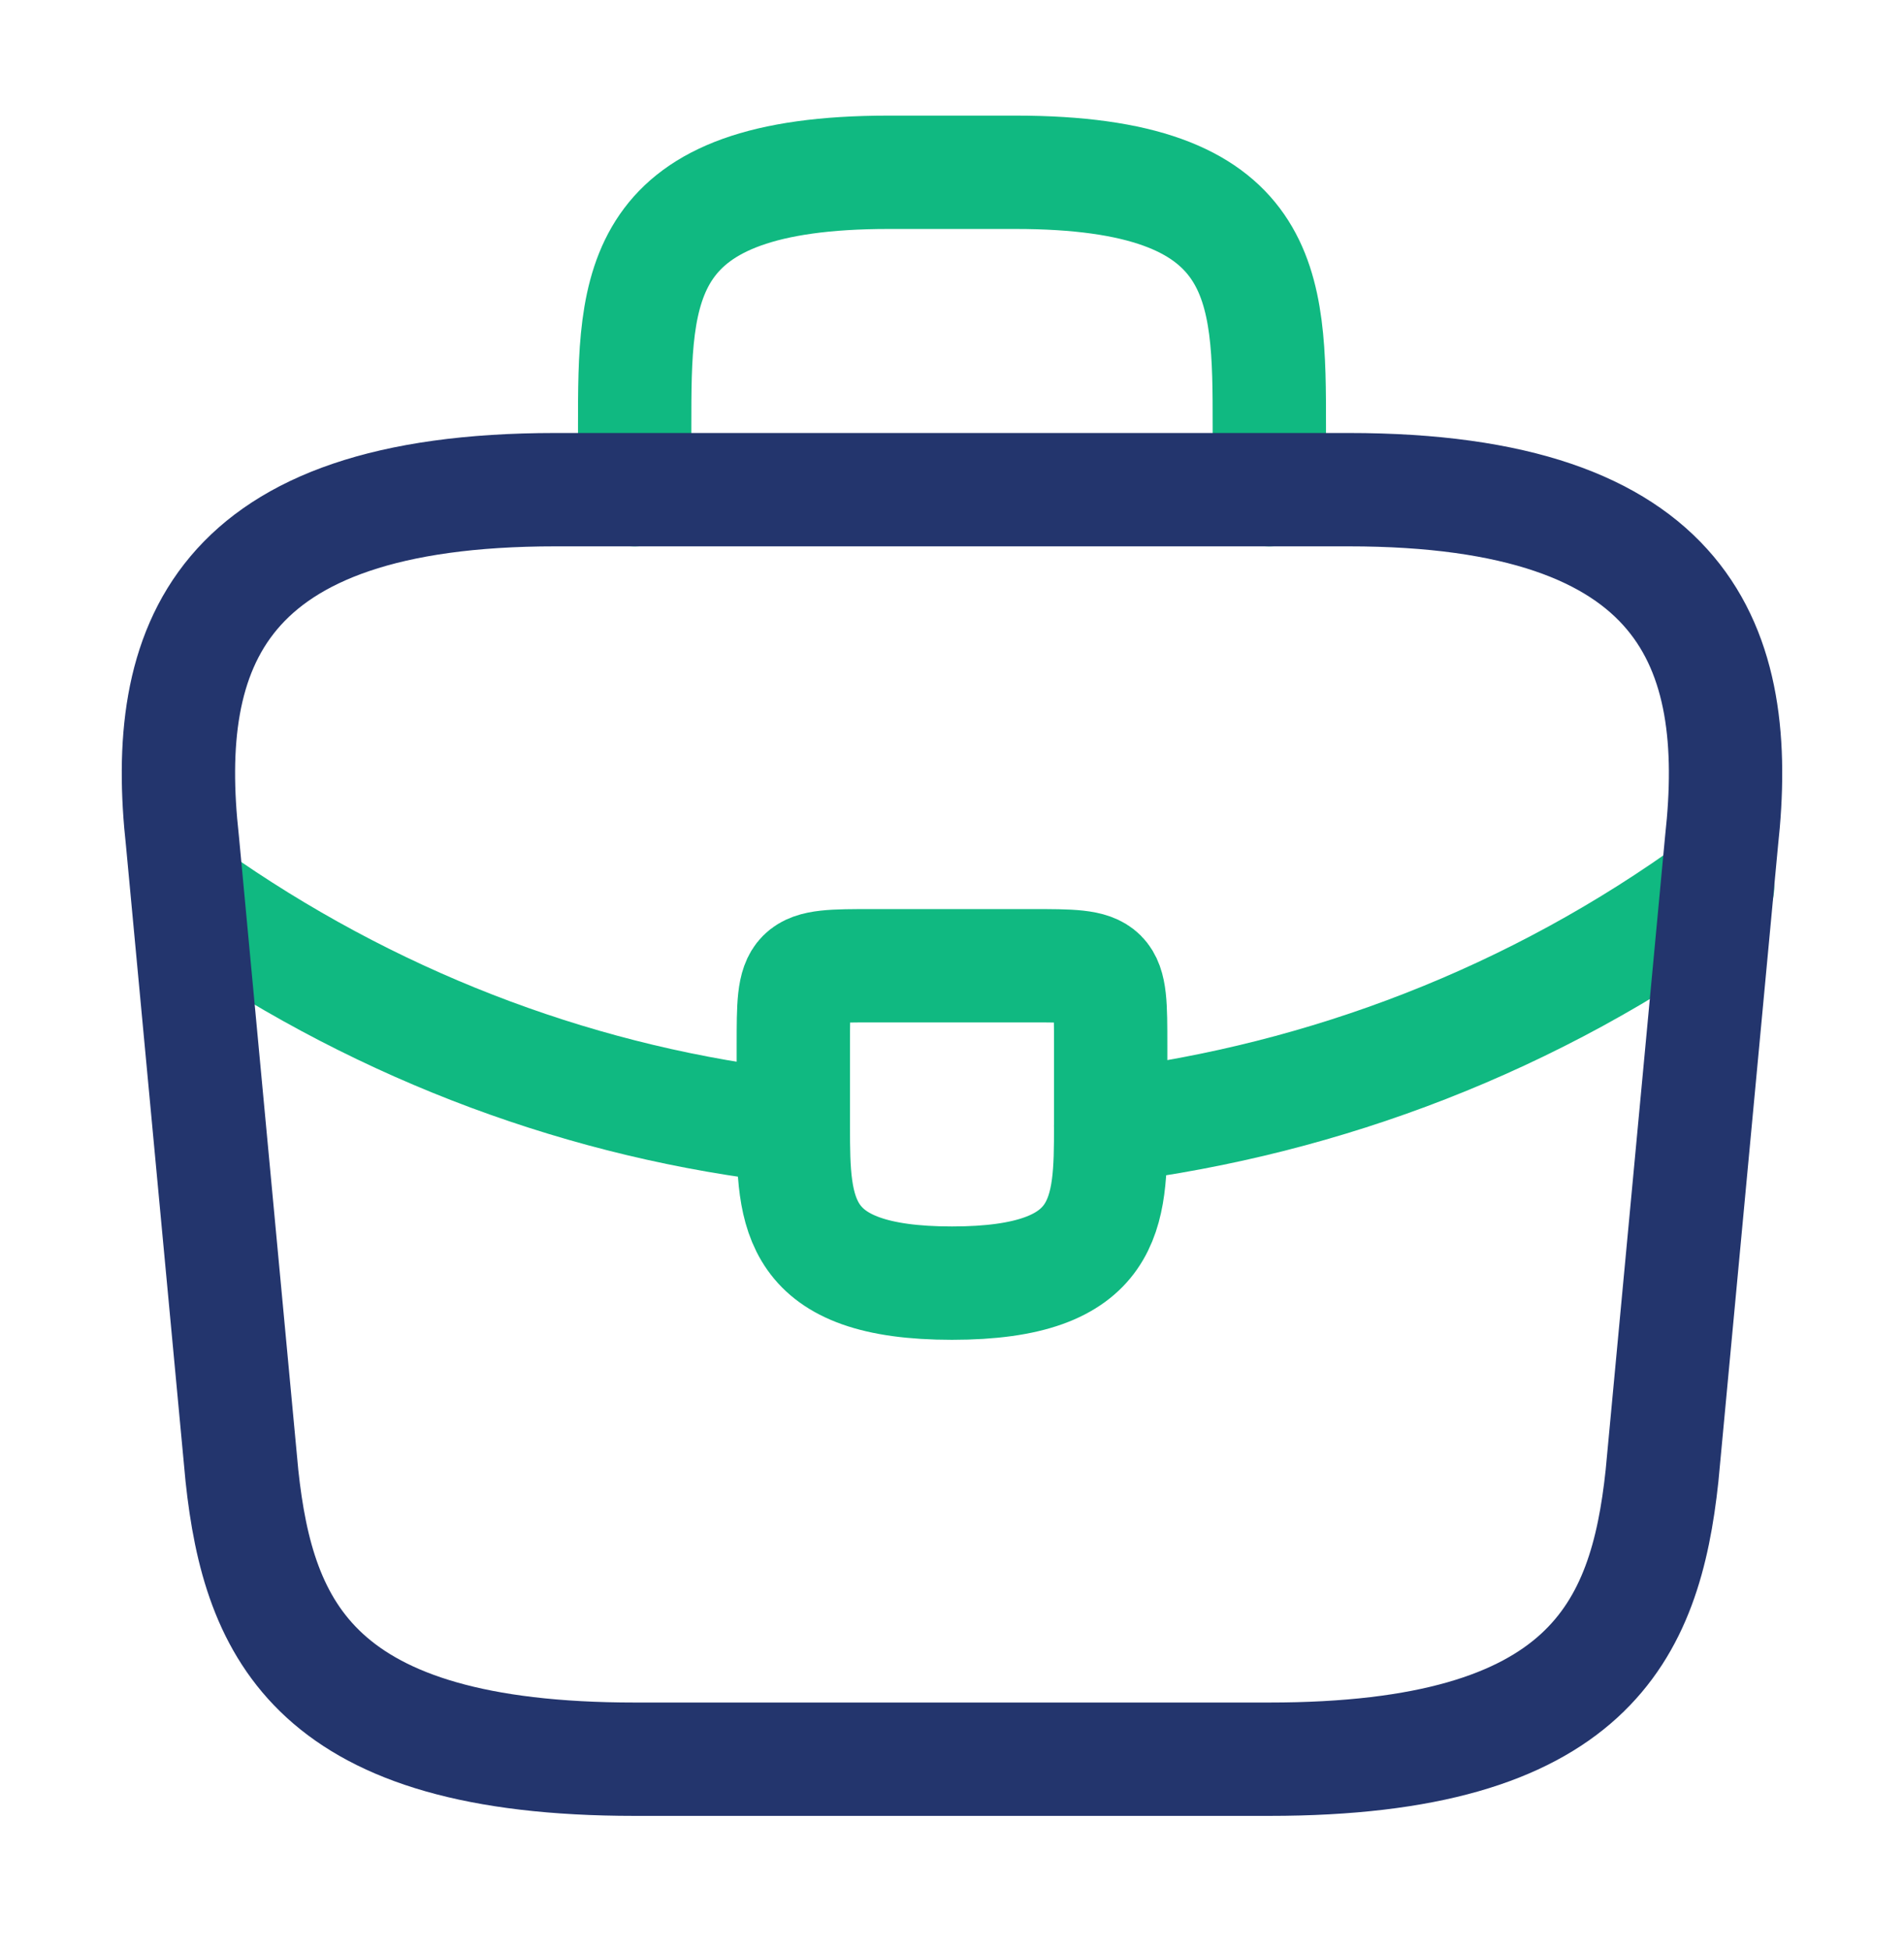
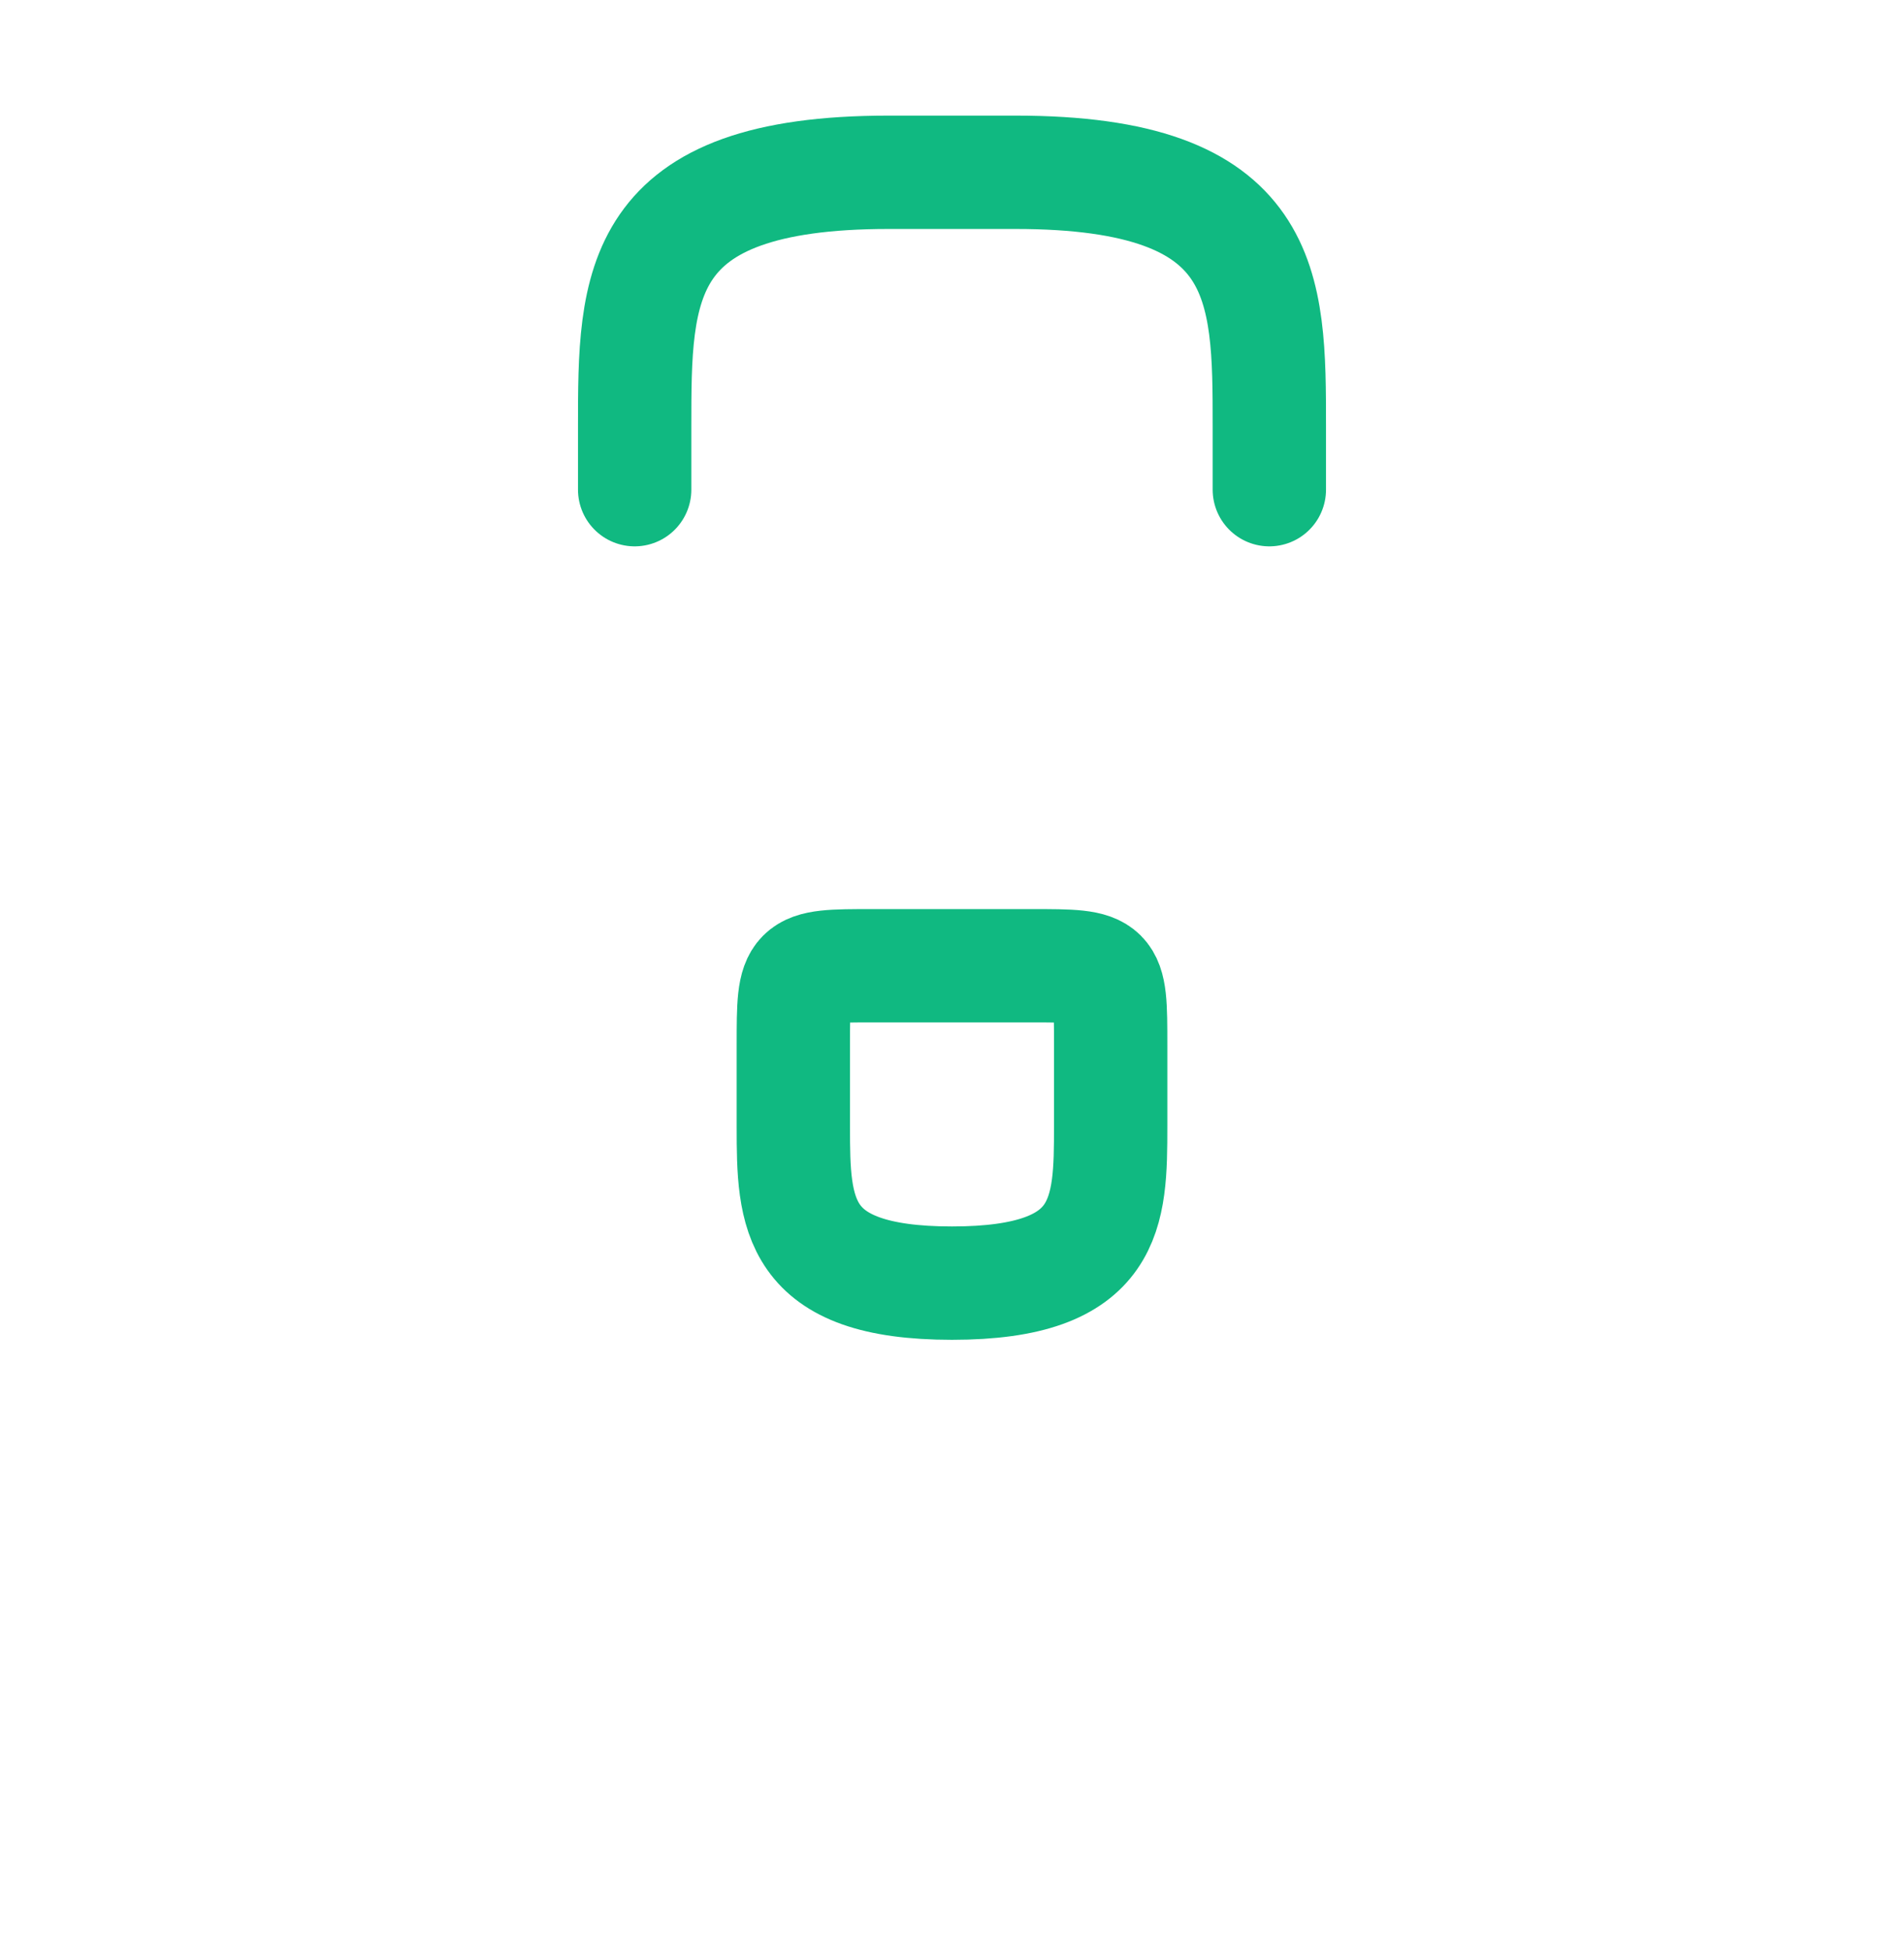
<svg xmlns="http://www.w3.org/2000/svg" width="42" height="43" viewBox="0 0 42 43" fill="none">
  <path d="M14 10.8V9.4C14 6.302 14 3.8 19.6 3.8H22.4C28 3.8 28 6.302 28 9.4V10.8" stroke="#10B981" stroke-width="2.5" stroke-miterlimit="10" stroke-linecap="round" stroke-linejoin="round" />
  <path d="M24.5 23.05V24.8C24.5 24.817 24.5 24.817 24.5 24.835C24.5 26.742 24.483 28.3 21 28.3C17.535 28.3 17.5 26.76 17.5 24.852V23.05C17.5 21.3 17.5 21.3 19.25 21.3H22.75C24.5 21.3 24.5 21.3 24.5 23.05Z" stroke="#10B981" stroke-width="2.5" stroke-miterlimit="10" stroke-linecap="round" stroke-linejoin="round" />
-   <path d="M37.888 19.55C33.845 22.49 29.225 24.24 24.5 24.835" stroke="#10B981" stroke-width="2.5" stroke-miterlimit="10" stroke-linecap="round" stroke-linejoin="round" />
-   <path d="M4.583 20.021C8.521 22.716 12.966 24.344 17.498 24.852" stroke="#10B981" stroke-width="2.5" stroke-miterlimit="10" stroke-linecap="round" stroke-linejoin="round" />
-   <path d="M14 38.8H28C35.035 38.8 36.295 35.982 36.662 32.552L37.975 18.552C38.447 14.282 37.222 10.8 29.75 10.8H12.25C4.777 10.8 3.552 14.282 4.025 18.552L5.337 32.552C5.705 35.982 6.965 38.8 14 38.8Z" stroke="#23356D" stroke-width="2.5" stroke-miterlimit="10" stroke-linecap="round" stroke-linejoin="round" />
</svg>